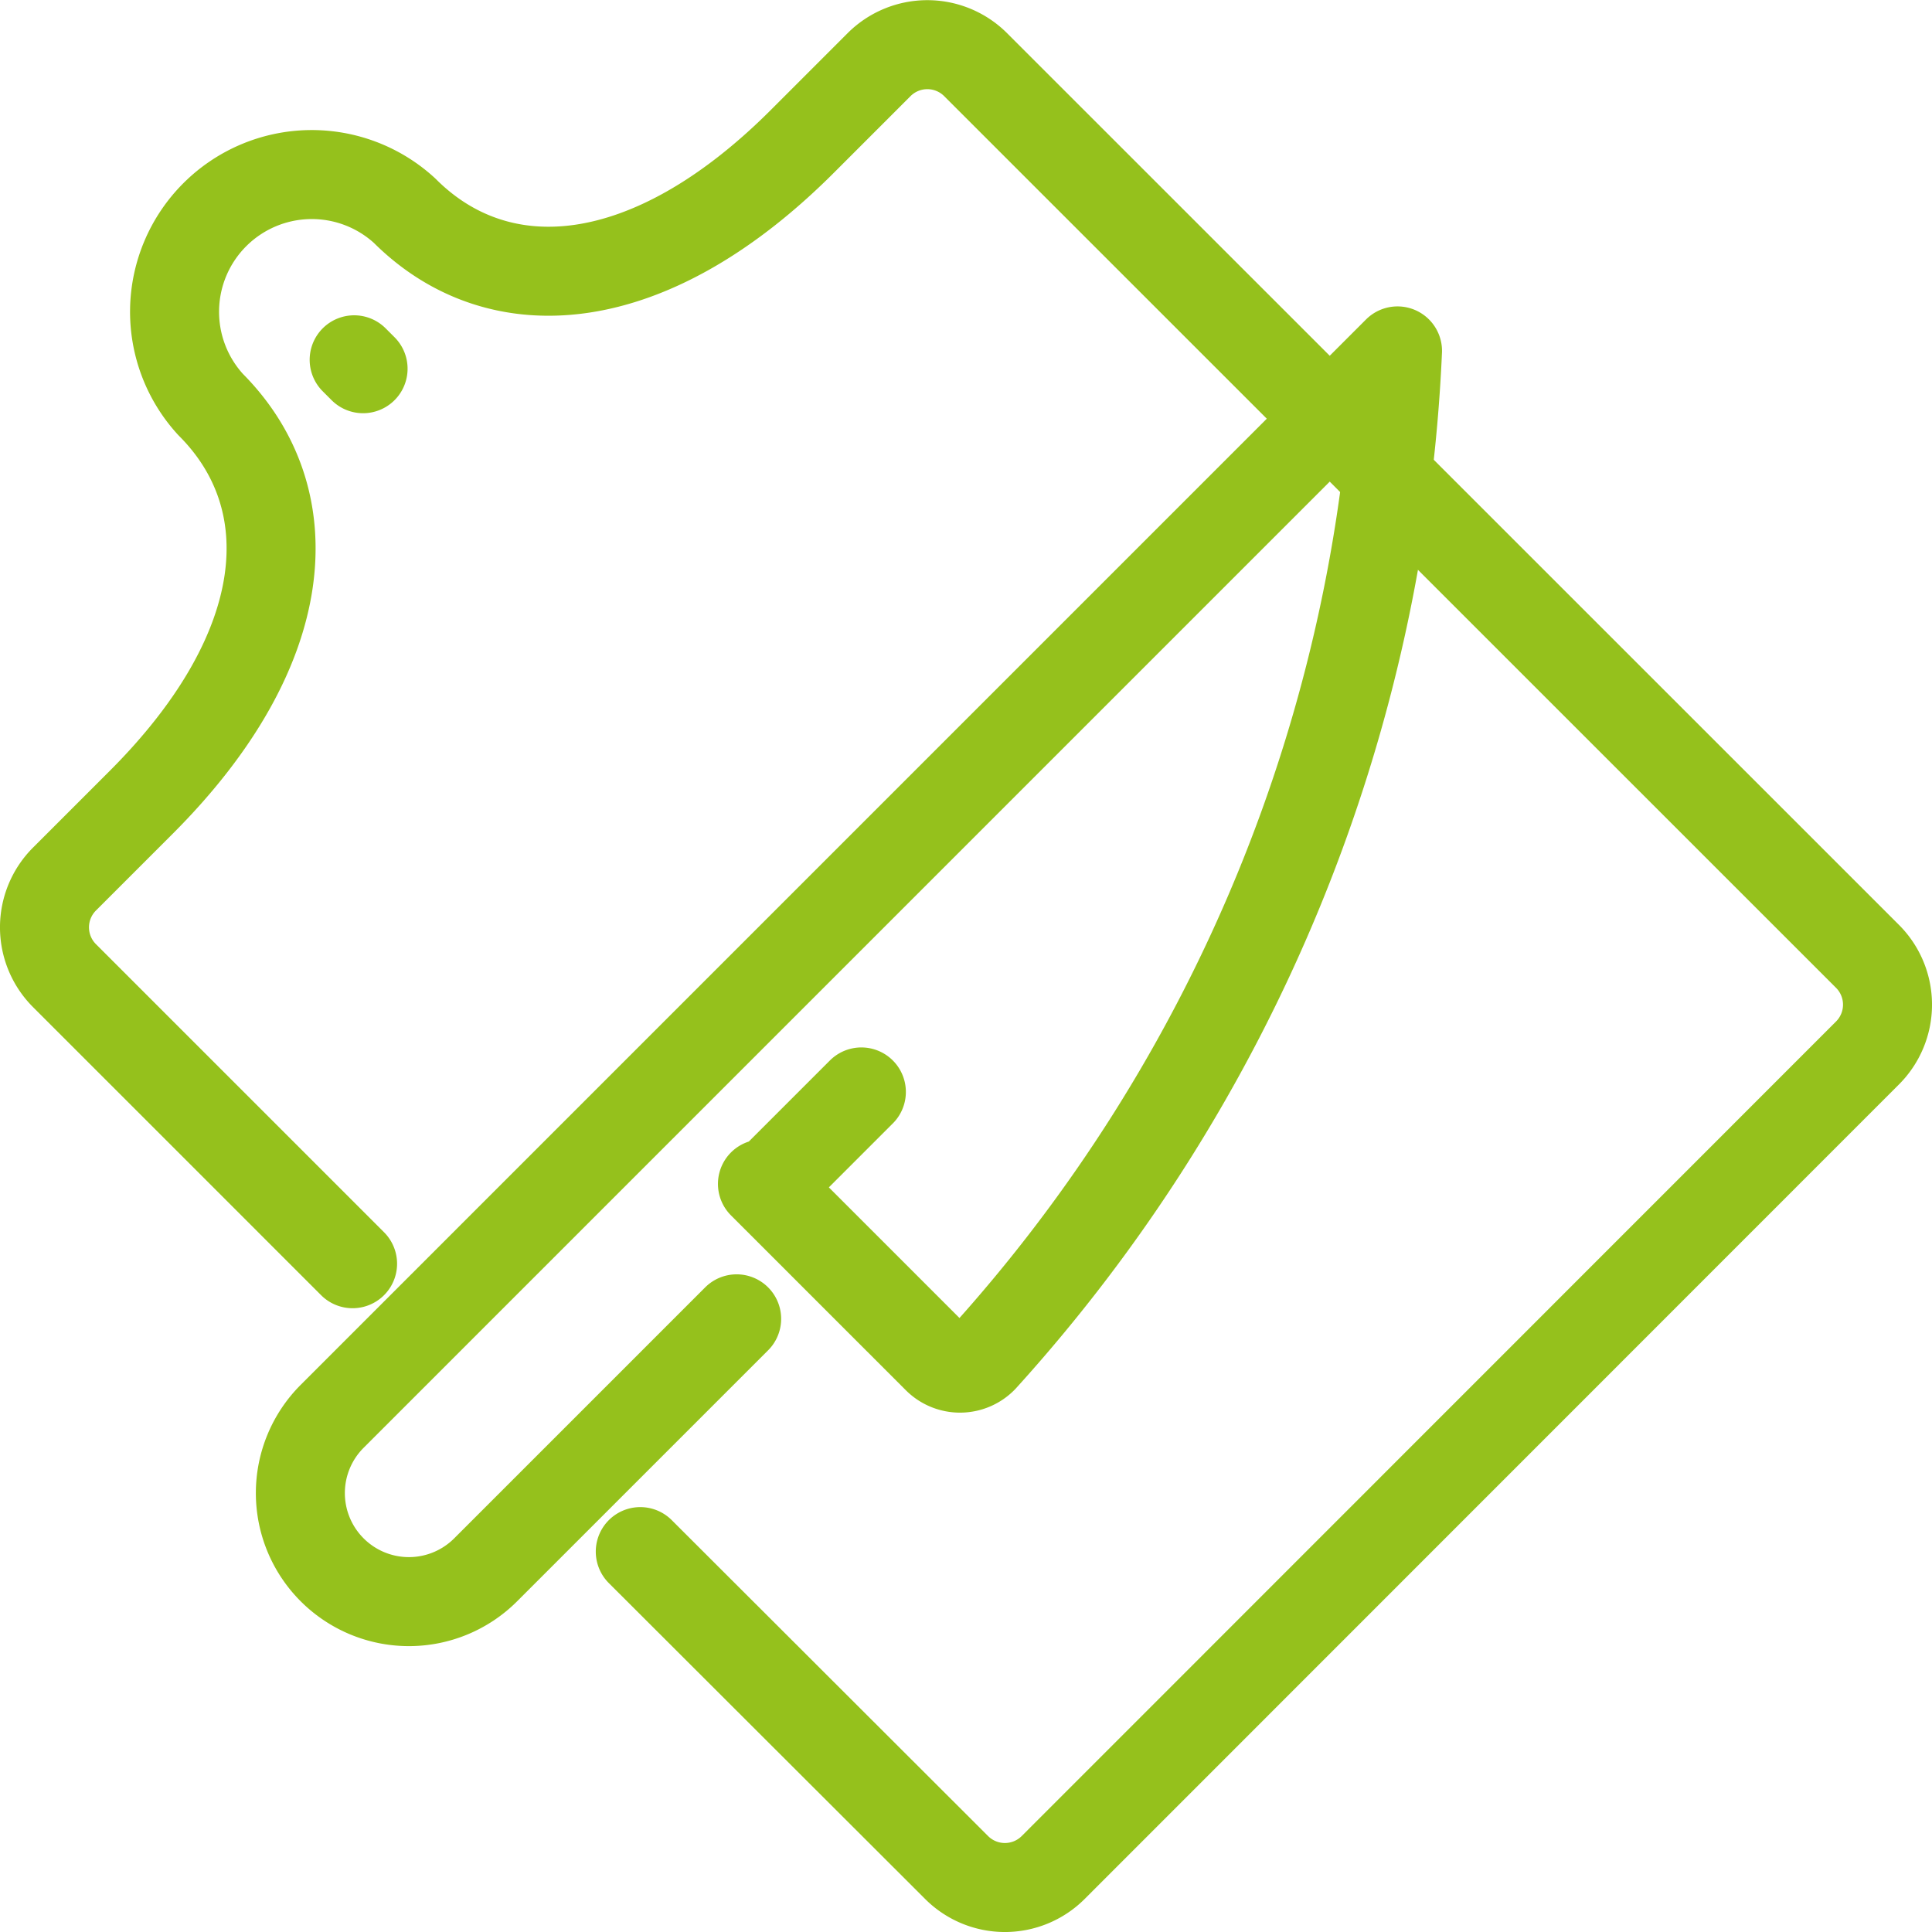
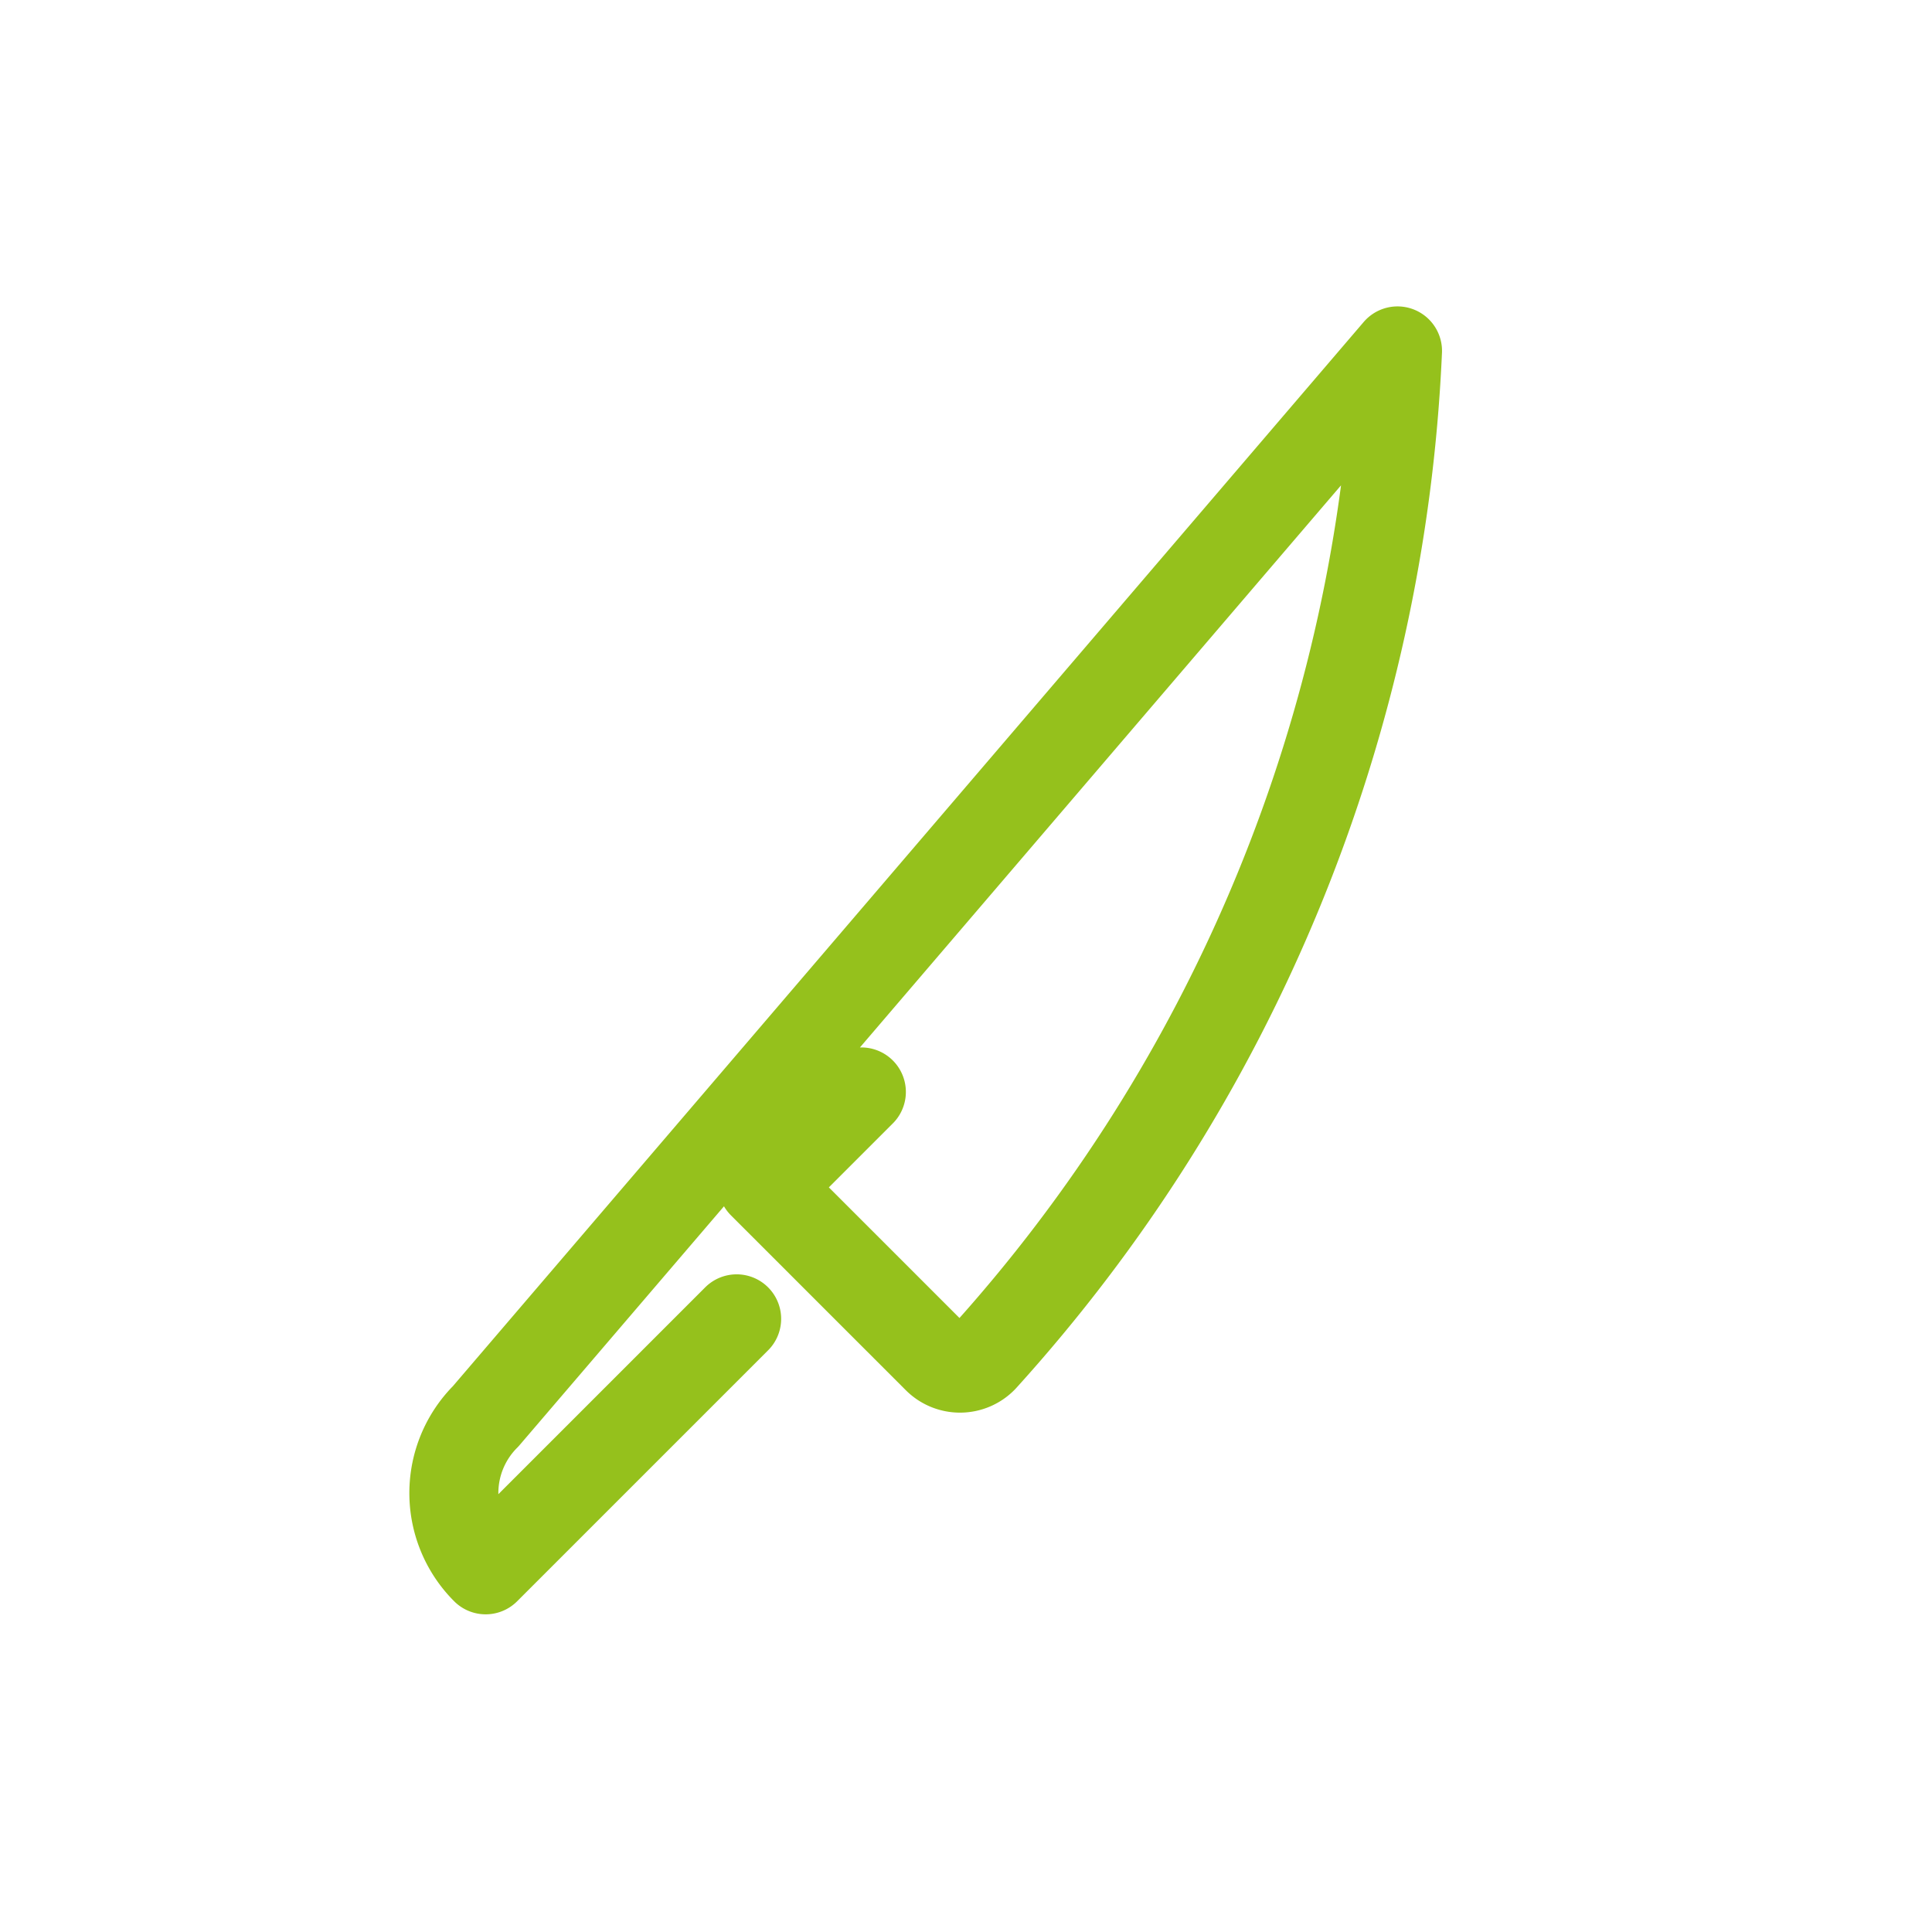
<svg xmlns="http://www.w3.org/2000/svg" width="32.561" height="32.561" viewBox="0 0 32.561 32.561">
  <g fill="none" stroke="#95c11c" stroke-linecap="round" stroke-linejoin="round" stroke-width="1.5">
-     <path d="m5.942 21.298-4.855-4.855a1.151 1.151 0 0 1 0-1.628l1.292-1.292c2.587-2.587 2.754-5.119 1.171-6.705A2.313 2.313 0 0 1 6.818 3.55c1.586 1.586 4.118 1.419 6.705-1.168l1.292-1.292a1.151 1.151 0 0 1 1.628 0l15.031 15.028a1.151 1.151 0 0 1 0 1.628L17.75 31.474a1.151 1.151 0 0 1-1.628 0l-5.331-5.324M5.969 6.064l.15.15" />
-     <path d="m12.415 22.227-4.23 4.23a1.829 1.829 0 0 1-2.587 0h0a1.829 1.829 0 0 1 0-2.587L23.553 5.914a27.045 27.045 0 0 1-6.985 16.979.541.541 0 0 1-.773.005l-2.945-2.945m.089.028 1.578-1.578" />
+     <path d="m12.415 22.227-4.23 4.23h0a1.829 1.829 0 0 1 0-2.587L23.553 5.914a27.045 27.045 0 0 1-6.985 16.979.541.541 0 0 1-.773.005l-2.945-2.945m.089.028 1.578-1.578" />
  </g>
</svg>